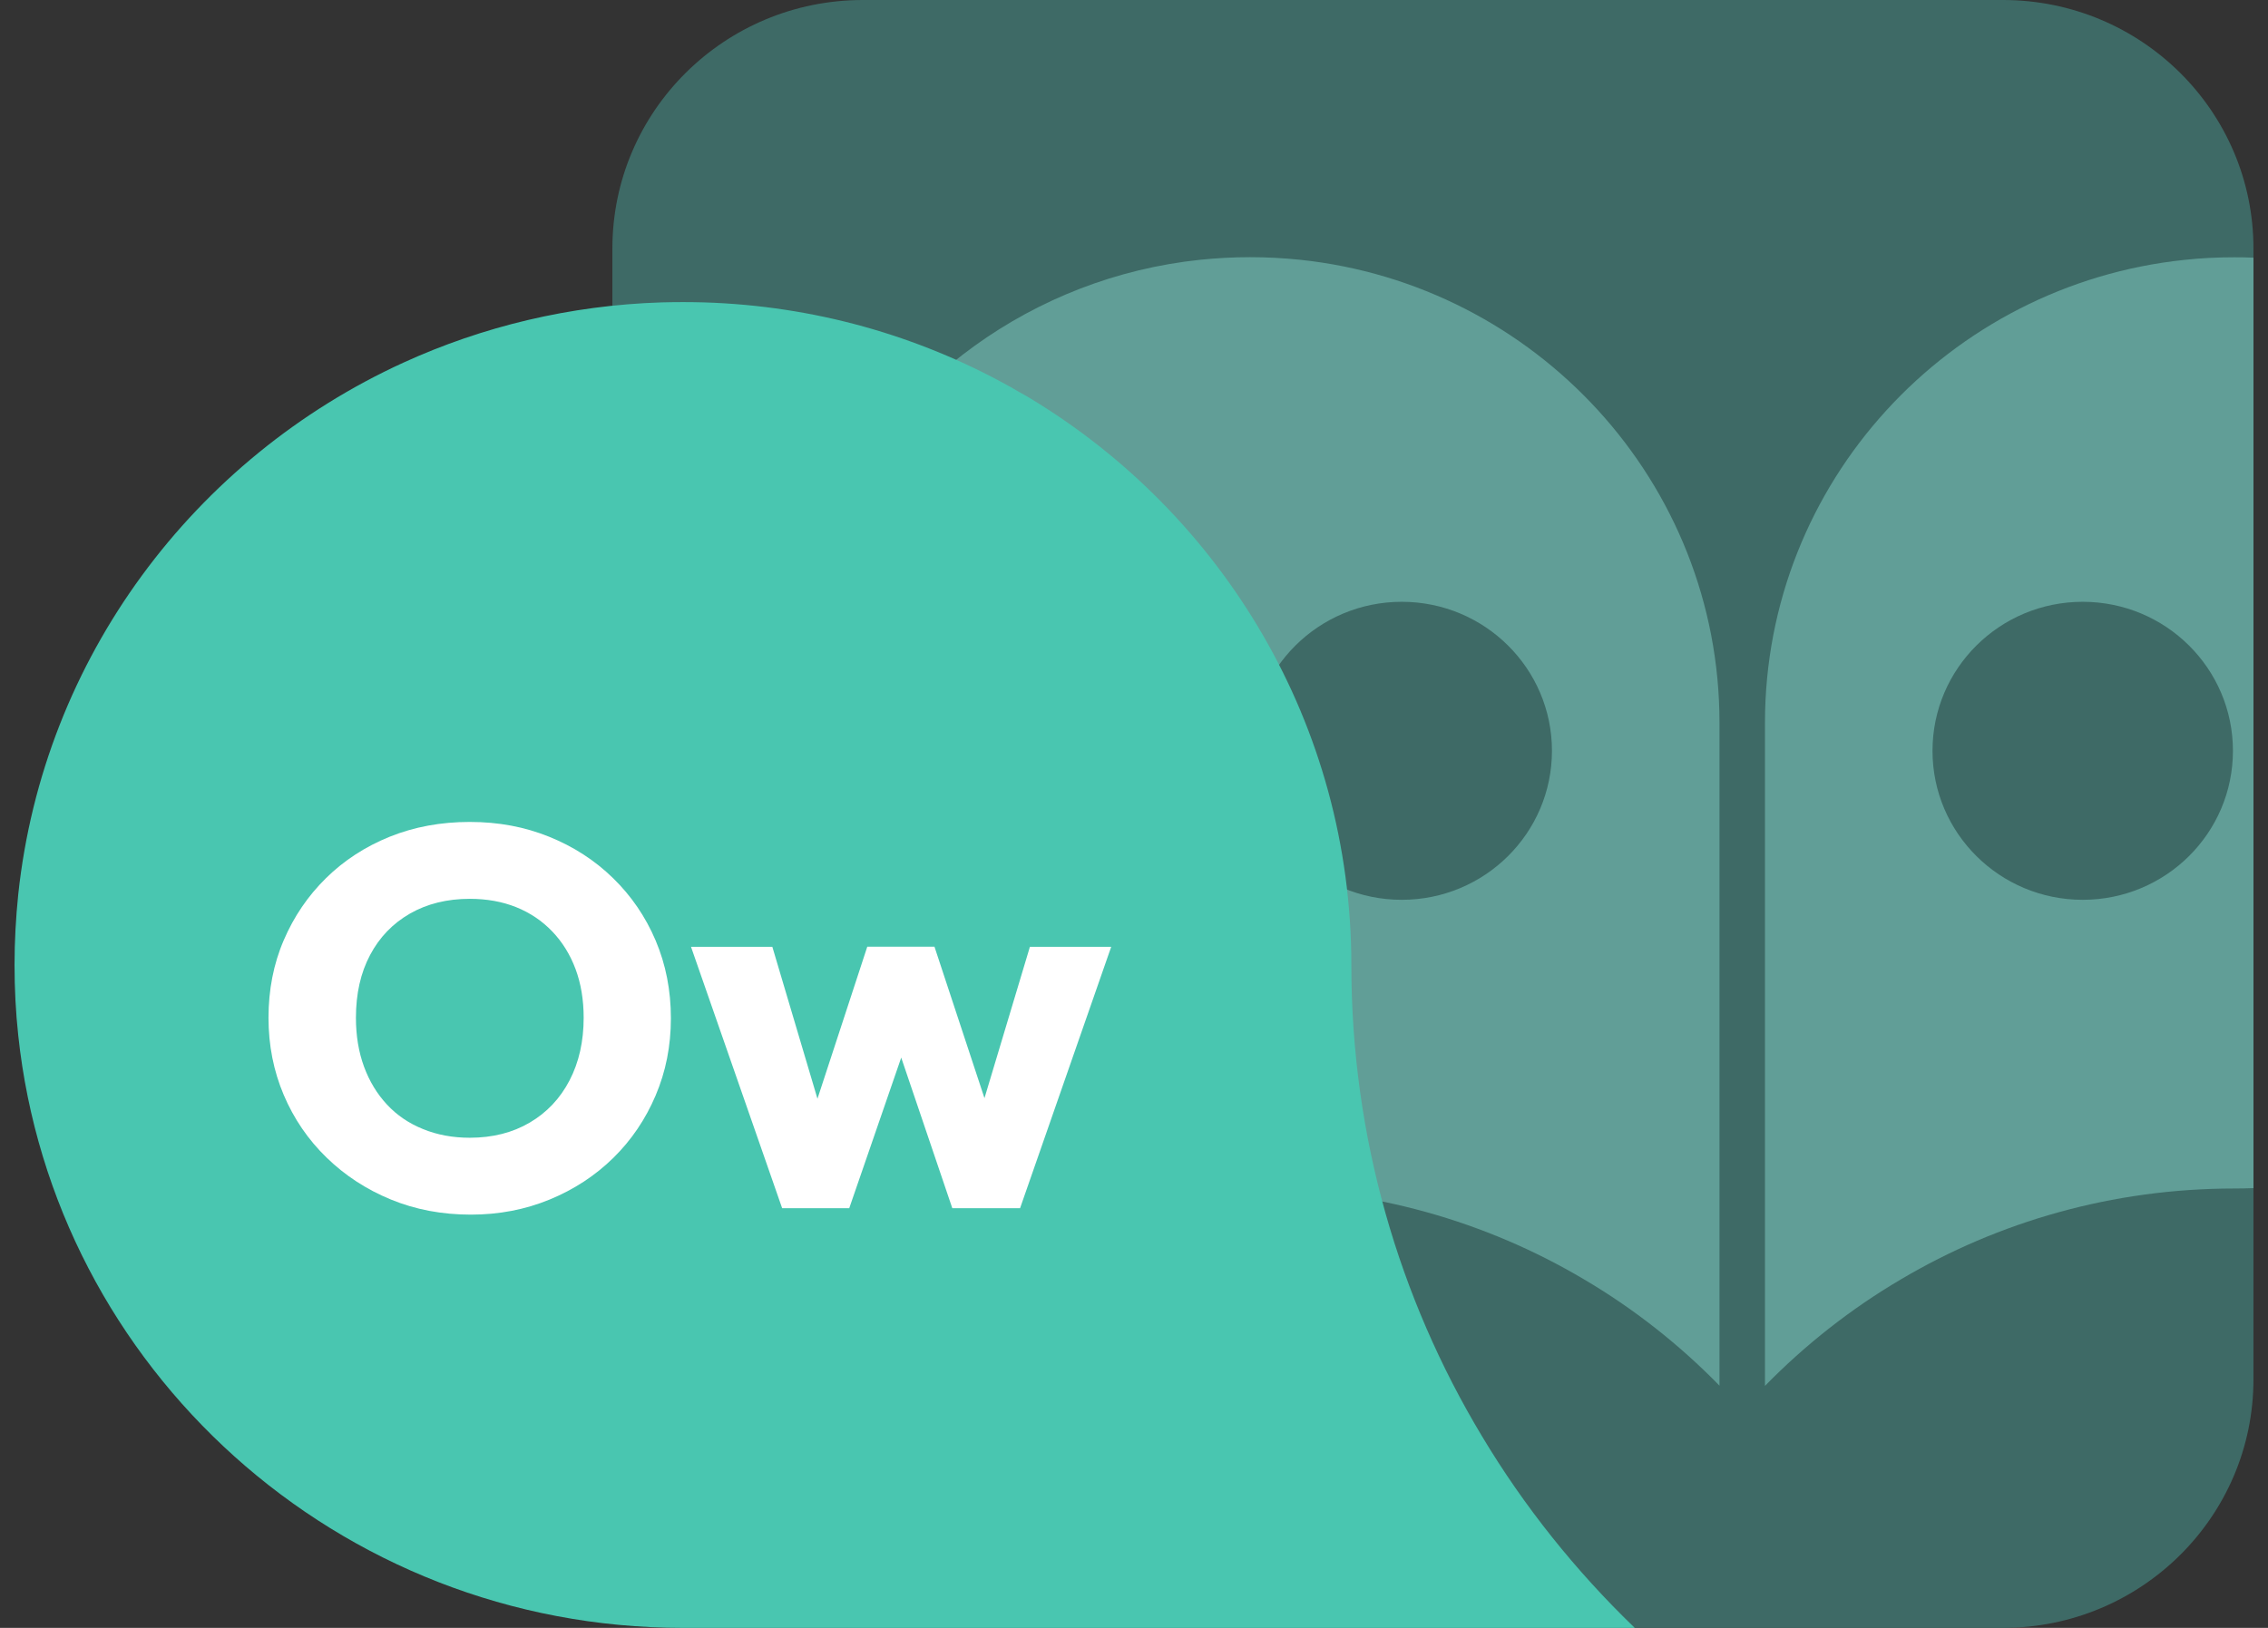
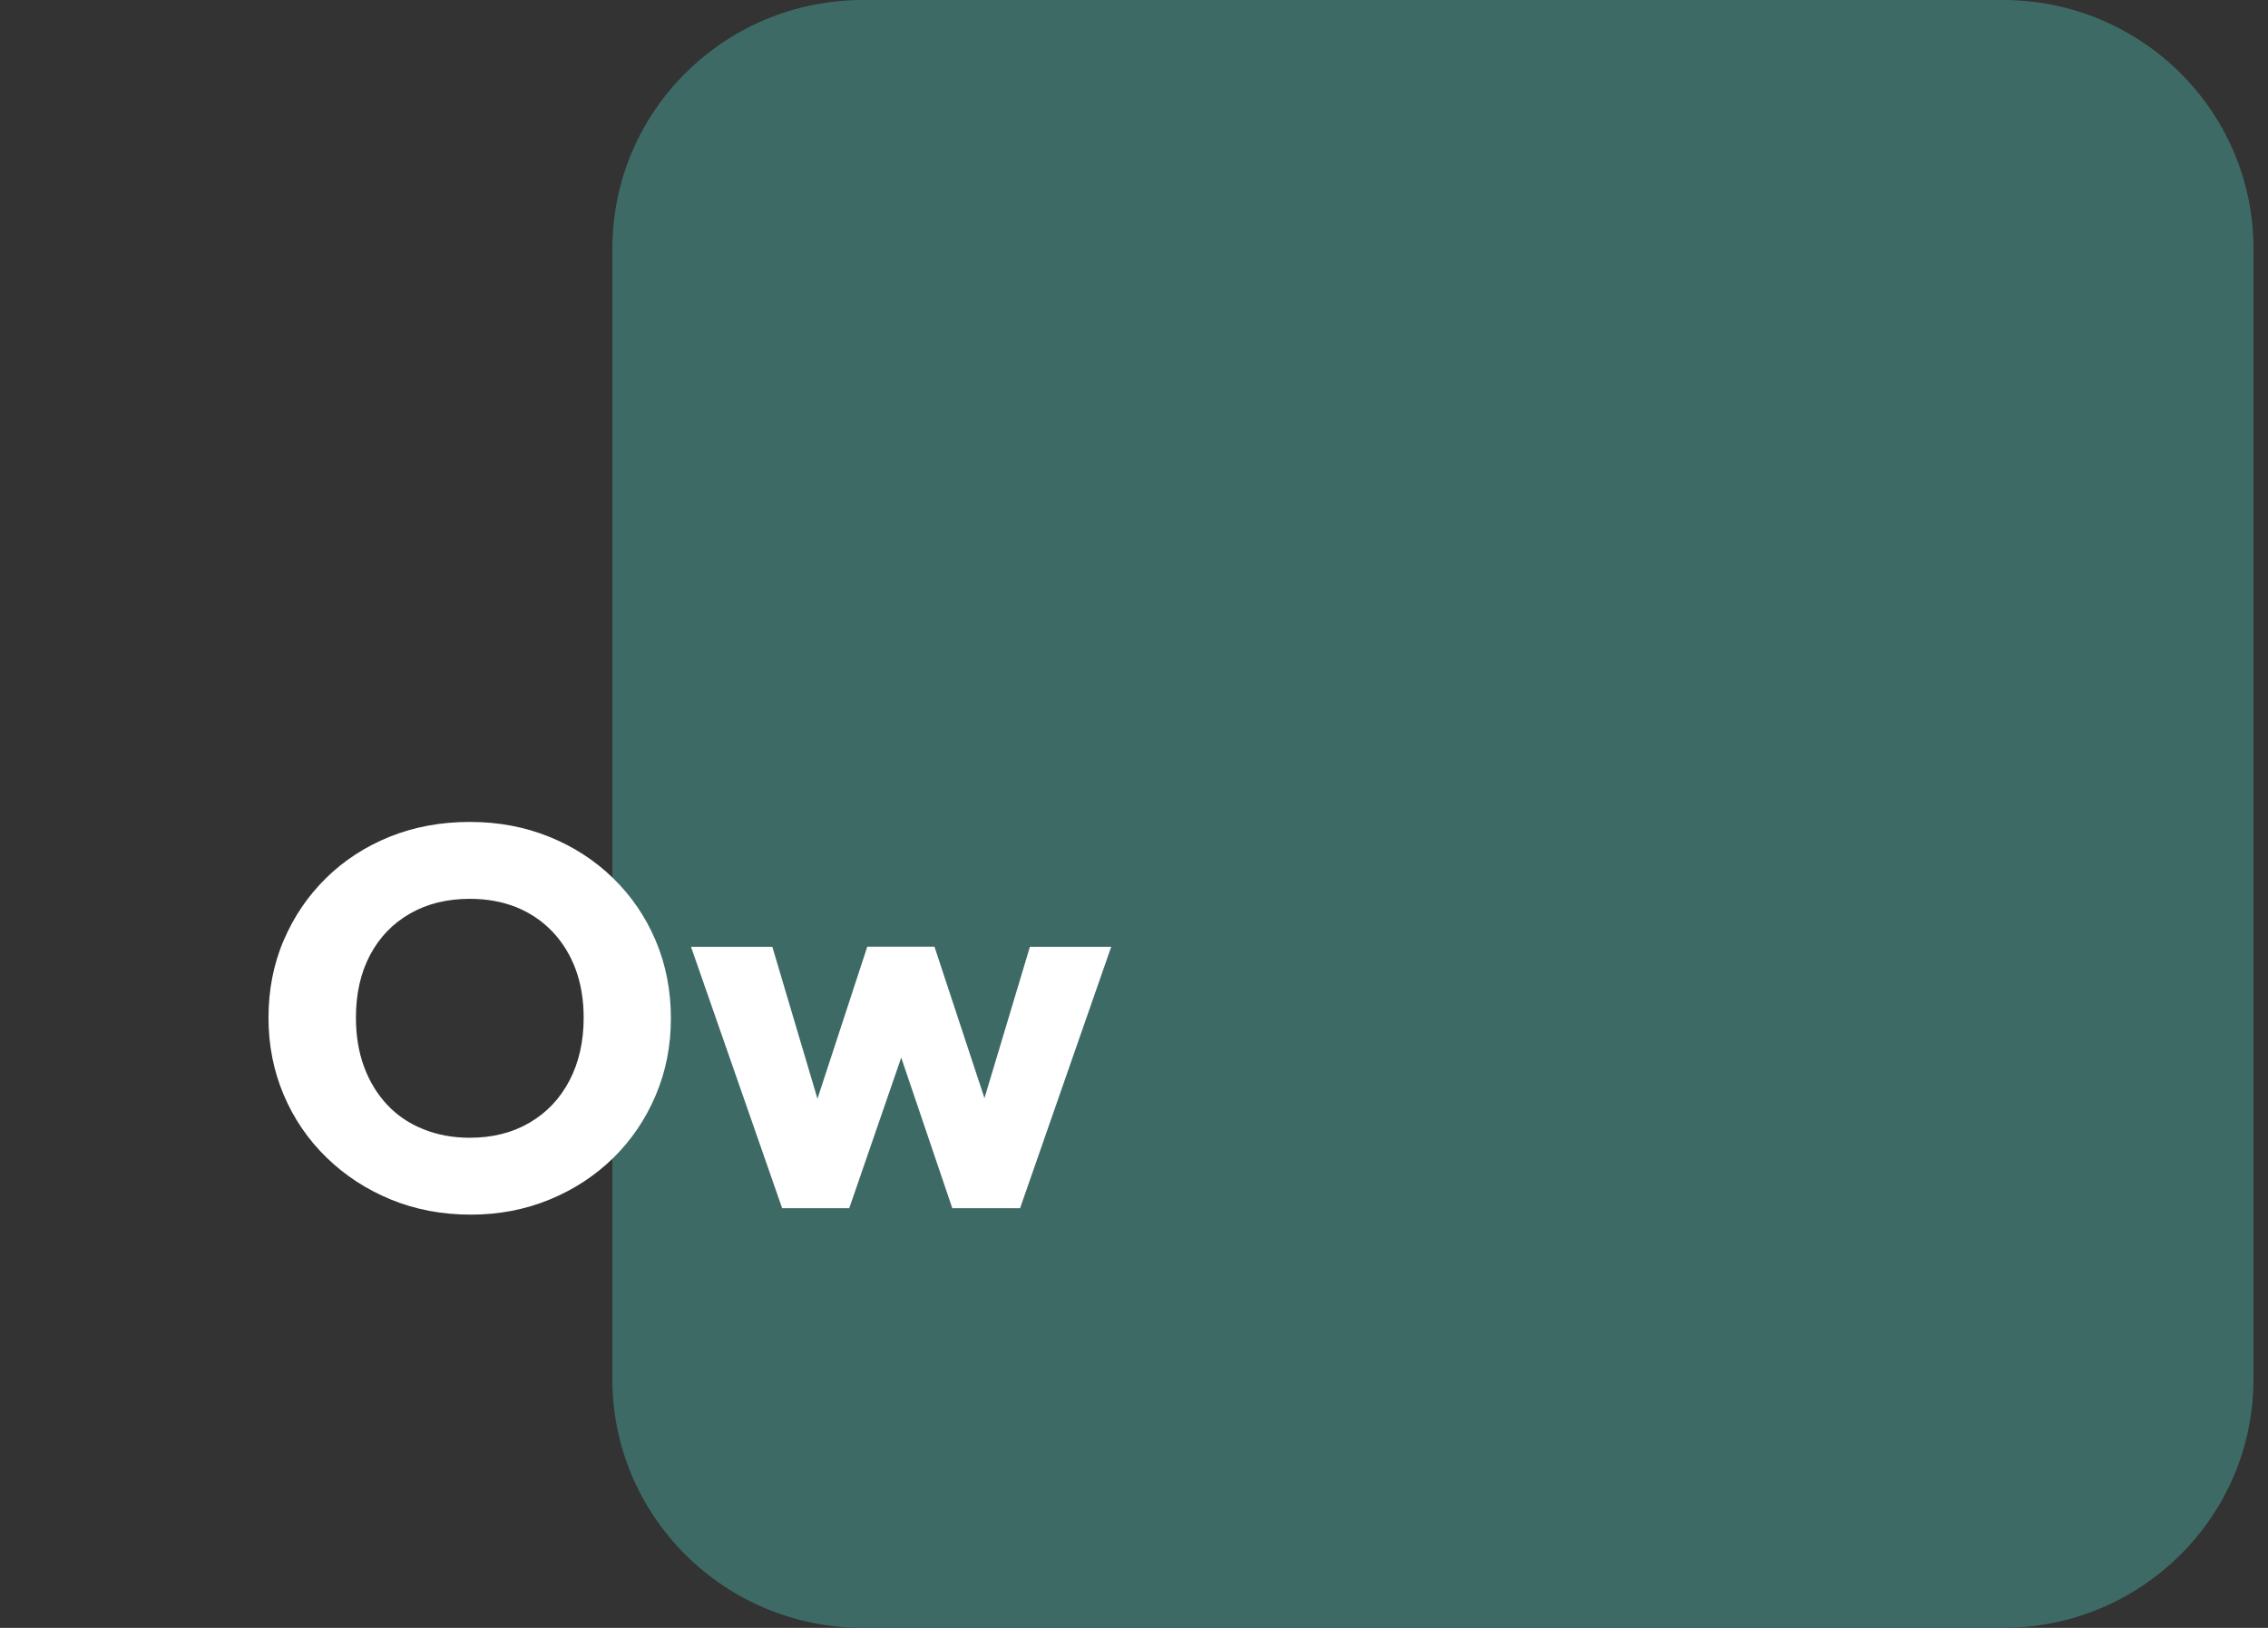
<svg xmlns="http://www.w3.org/2000/svg" width="78" height="56" viewBox="0 0 78 56" fill="none">
  <rect x="0" y="0" width="78" height="56" fill="#333333" stroke="none" />
  <g clip-path="url(#clip0_770_952)">
    <path d="M77.5 8.55V47.45C77.5 52.169 73.643 56 68.883 56H29.678C24.919 56 21.061 52.169 21.061 47.45V8.55C21.061 3.827 24.919 0 29.678 0H68.883C73.643 0 77.5 3.827 77.5 8.55Z" fill="#3E6A66" />
-     <path d="M59.136 47.675V24.864C59.136 16.595 52.816 9.787 44.709 8.936C44.144 8.878 43.572 8.847 42.993 8.847C42.415 8.847 41.843 8.878 41.278 8.936C35.513 9.541 30.657 13.157 28.328 18.166C27.45 20.06 26.934 22.151 26.865 24.355C26.861 24.523 26.858 24.694 26.858 24.861C26.858 25.029 26.858 25.196 26.865 25.36C26.947 28.009 27.674 30.496 28.9 32.67C28.9 32.673 28.907 32.68 28.91 32.687C28.99 32.817 29.072 32.957 29.148 33.093C29.162 33.117 29.176 33.141 29.189 33.165C32.02 37.785 37.145 40.875 42.993 40.875C47.181 40.875 51.104 42.013 54.462 44.002C56.181 45.013 57.752 46.25 59.136 47.668V47.675Z" fill="#619E97" />
-     <path d="M77.5 8.864V40.871C77.283 40.882 77.063 40.885 76.842 40.885C72.654 40.885 68.731 42.023 65.373 44.012C63.655 45.023 62.084 46.261 60.7 47.675V24.868C60.7 16.595 67.02 9.787 75.127 8.94C75.692 8.878 76.264 8.851 76.842 8.851C77.063 8.851 77.283 8.854 77.5 8.864Z" fill="#619E97" />
    <path d="M48.208 30.954C51.061 30.954 53.374 28.659 53.374 25.828C53.374 22.997 51.061 20.702 48.208 20.702C45.355 20.702 43.042 22.997 43.042 25.828C43.042 28.659 45.355 30.954 48.208 30.954Z" fill="#3E6A66" />
-     <path d="M56.222 56H23.486C11.618 56 1.847 47.07 0.627 35.615C0.541 34.819 0.5 34.009 0.5 33.193C0.5 32.376 0.545 31.566 0.627 30.77C1.495 22.626 6.682 15.761 13.877 12.473C16.594 11.233 19.598 10.501 22.759 10.402C23 10.396 23.241 10.392 23.486 10.392C23.73 10.392 23.965 10.396 24.202 10.402C28.005 10.518 31.573 11.547 34.693 13.28C34.7 13.28 34.707 13.287 34.721 13.293C34.91 13.406 35.11 13.519 35.306 13.628C35.341 13.649 35.372 13.669 35.41 13.69C42.043 17.688 46.475 24.93 46.475 33.193C46.475 39.111 48.111 44.654 50.963 49.398C52.416 51.827 54.194 54.045 56.222 56Z" fill="#49C6B0" />
    <path d="M16.195 41.784C15.2 41.784 14.283 41.61 13.443 41.264C12.603 40.919 11.866 40.438 11.232 39.822C10.598 39.207 10.106 38.486 9.758 37.666C9.41 36.846 9.234 35.961 9.234 35.011C9.234 34.061 9.406 33.162 9.758 32.345C10.106 31.532 10.591 30.818 11.211 30.209C11.831 29.598 12.565 29.123 13.402 28.784C14.242 28.446 15.158 28.275 16.154 28.275C17.149 28.275 18.048 28.446 18.885 28.784C19.725 29.123 20.459 29.598 21.085 30.209C21.712 30.821 22.201 31.535 22.549 32.355C22.897 33.176 23.073 34.068 23.073 35.028C23.073 35.988 22.897 36.863 22.549 37.683C22.201 38.503 21.716 39.218 21.096 39.829C20.472 40.441 19.742 40.919 18.905 41.264C18.065 41.61 17.163 41.784 16.191 41.784H16.195ZM16.157 39.139C16.939 39.139 17.628 38.965 18.216 38.619C18.805 38.274 19.264 37.789 19.587 37.167C19.911 36.545 20.073 35.824 20.073 35.011C20.073 34.396 19.98 33.835 19.794 33.336C19.608 32.837 19.339 32.403 18.991 32.041C18.644 31.679 18.23 31.399 17.752 31.207C17.273 31.016 16.742 30.92 16.157 30.92C15.375 30.92 14.686 31.091 14.097 31.429C13.508 31.768 13.05 32.243 12.727 32.854C12.403 33.466 12.241 34.184 12.241 35.011C12.241 35.629 12.334 36.19 12.52 36.696C12.706 37.201 12.971 37.635 13.312 38.001C13.653 38.367 14.066 38.647 14.552 38.842C15.038 39.04 15.571 39.139 16.157 39.139Z" fill="white" />
    <path d="M26.899 41.562L23.765 32.571H26.562L28.501 39.101L27.681 39.118L29.827 32.567H32.138L34.3 39.118L33.46 39.101L35.42 32.571H38.216L35.082 41.562H32.751L30.643 35.346H31.352L29.207 41.562H26.896H26.899Z" fill="white" />
    <path d="M71.628 30.954C74.481 30.954 76.794 28.659 76.794 25.828C76.794 22.997 74.481 20.702 71.628 20.702C68.775 20.702 66.462 22.997 66.462 25.828C66.462 28.659 68.775 30.954 71.628 30.954Z" fill="#3E6A66" />
  </g>
  <defs>
    <clipPath id="clip0_770_952">
      <rect width="77" height="56" fill="white" transform="translate(0.5)" />
    </clipPath>
  </defs>
</svg>